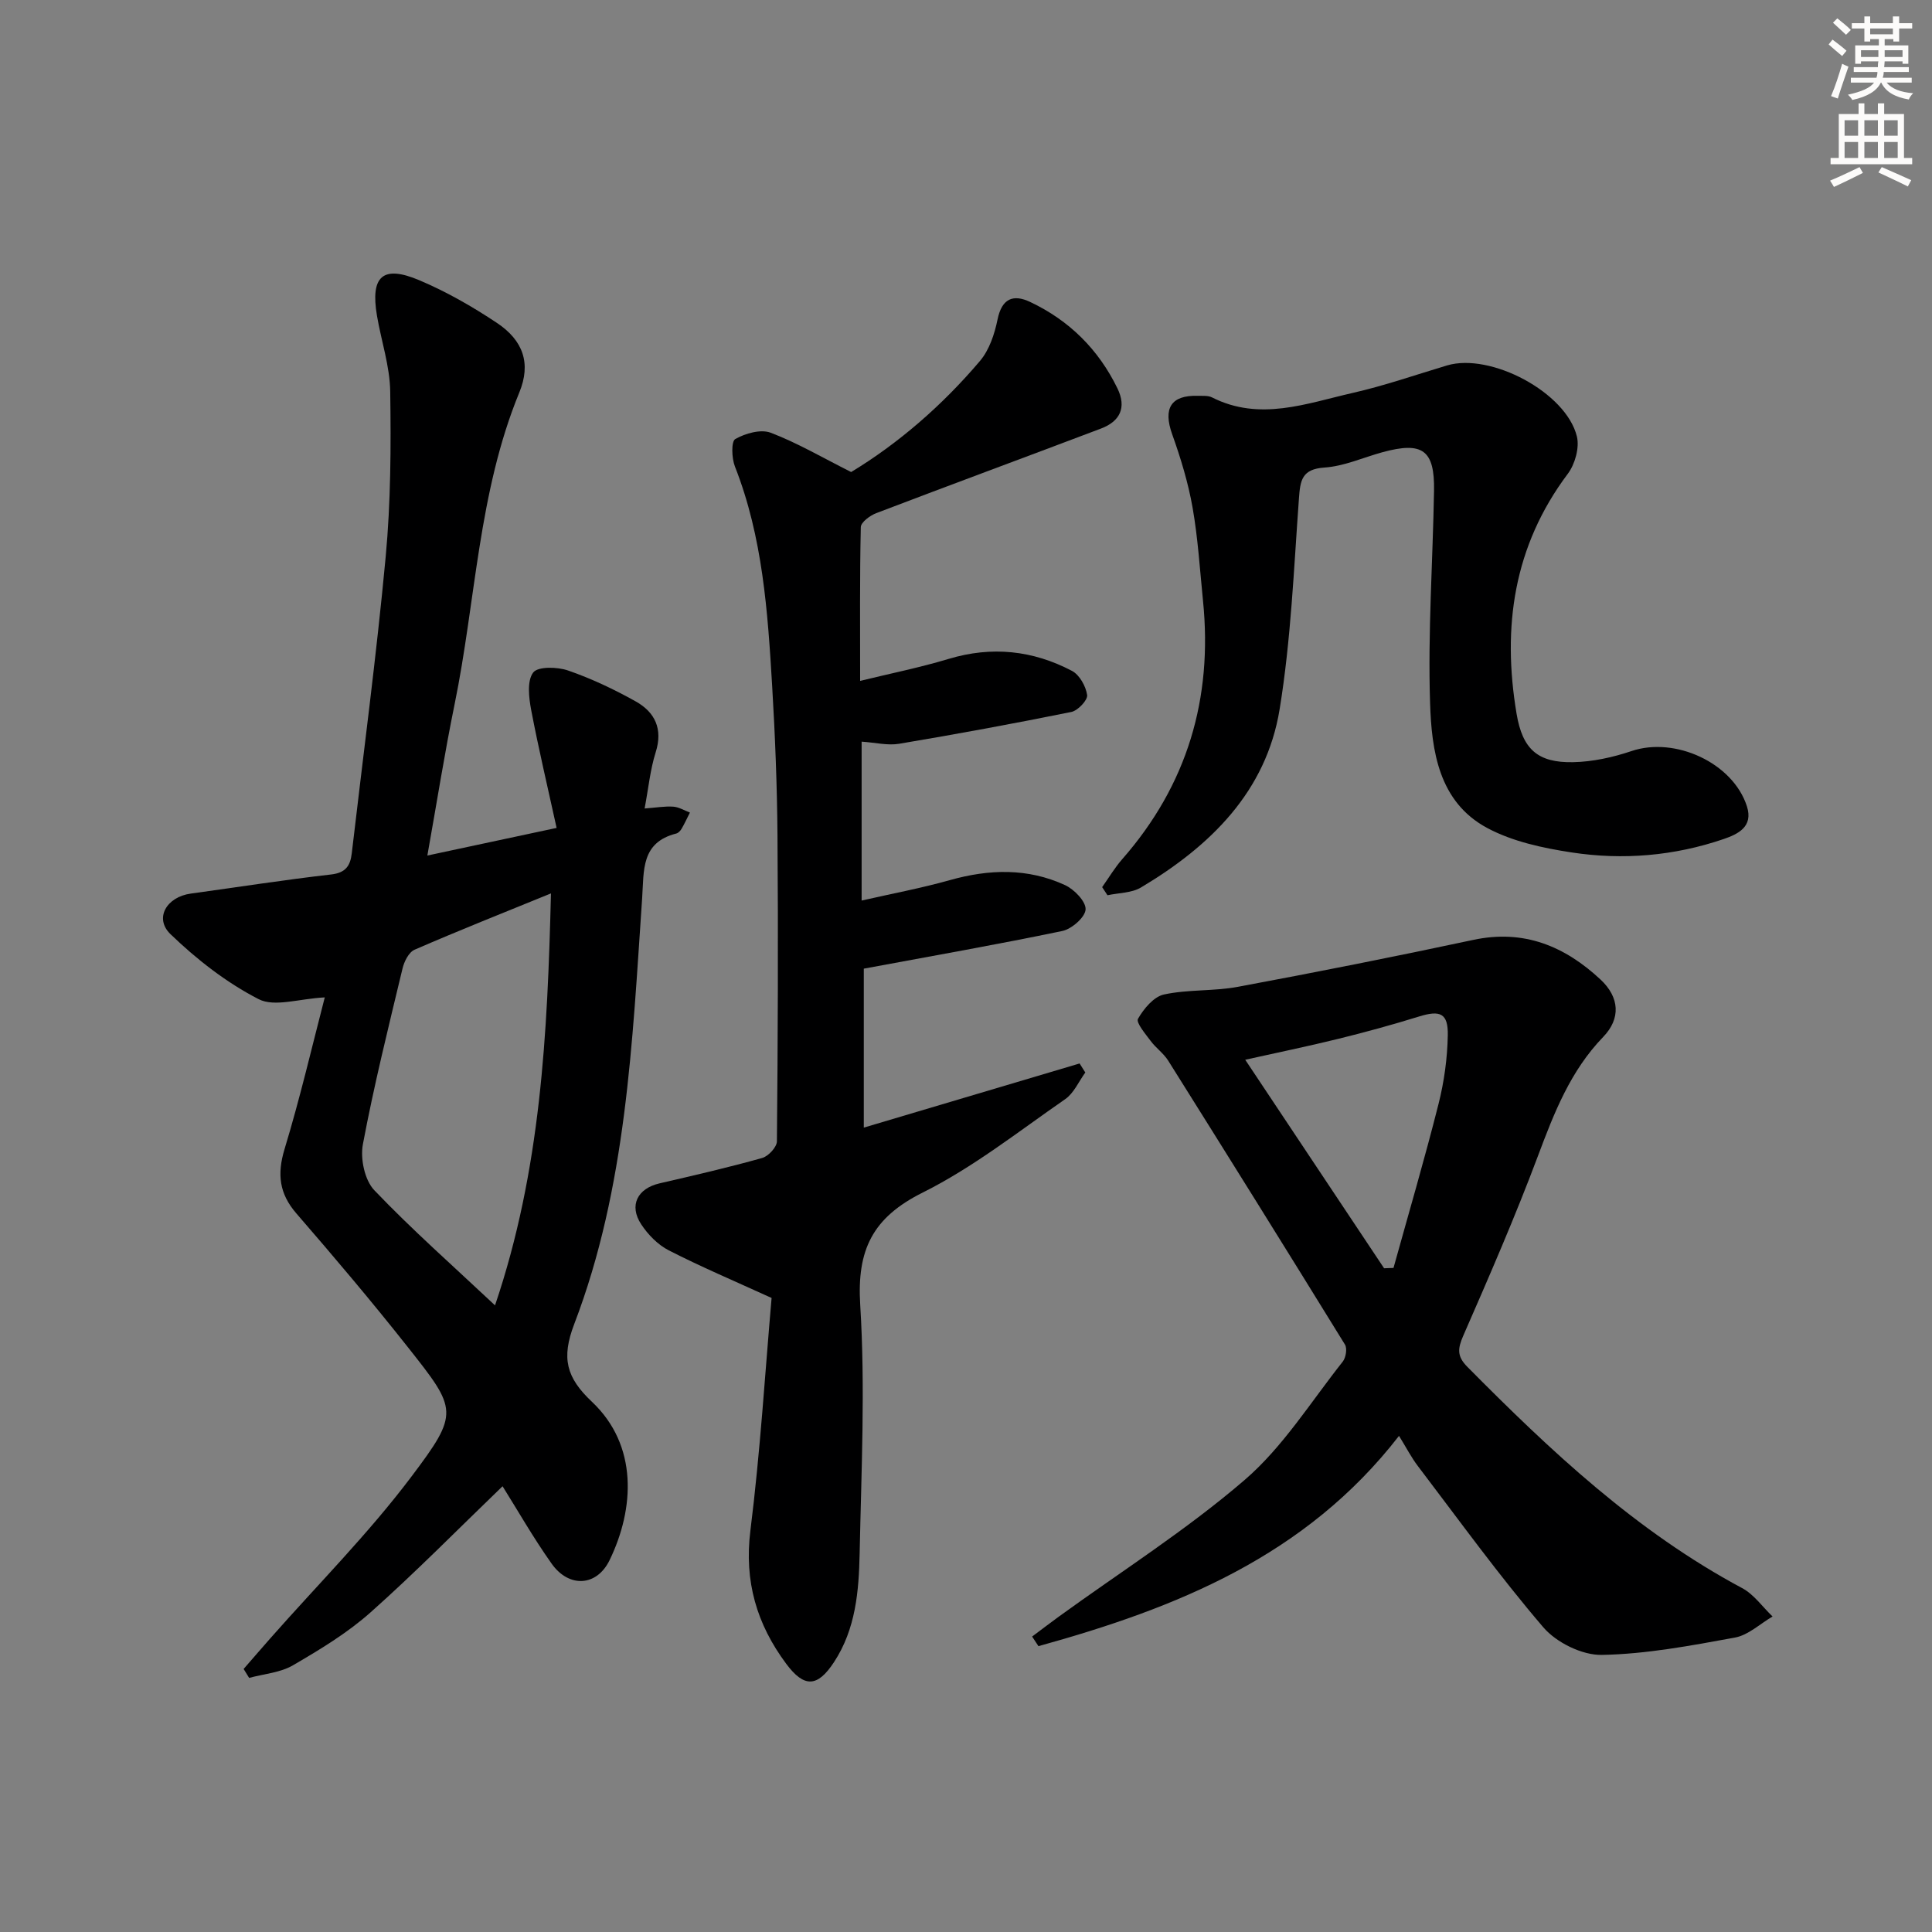
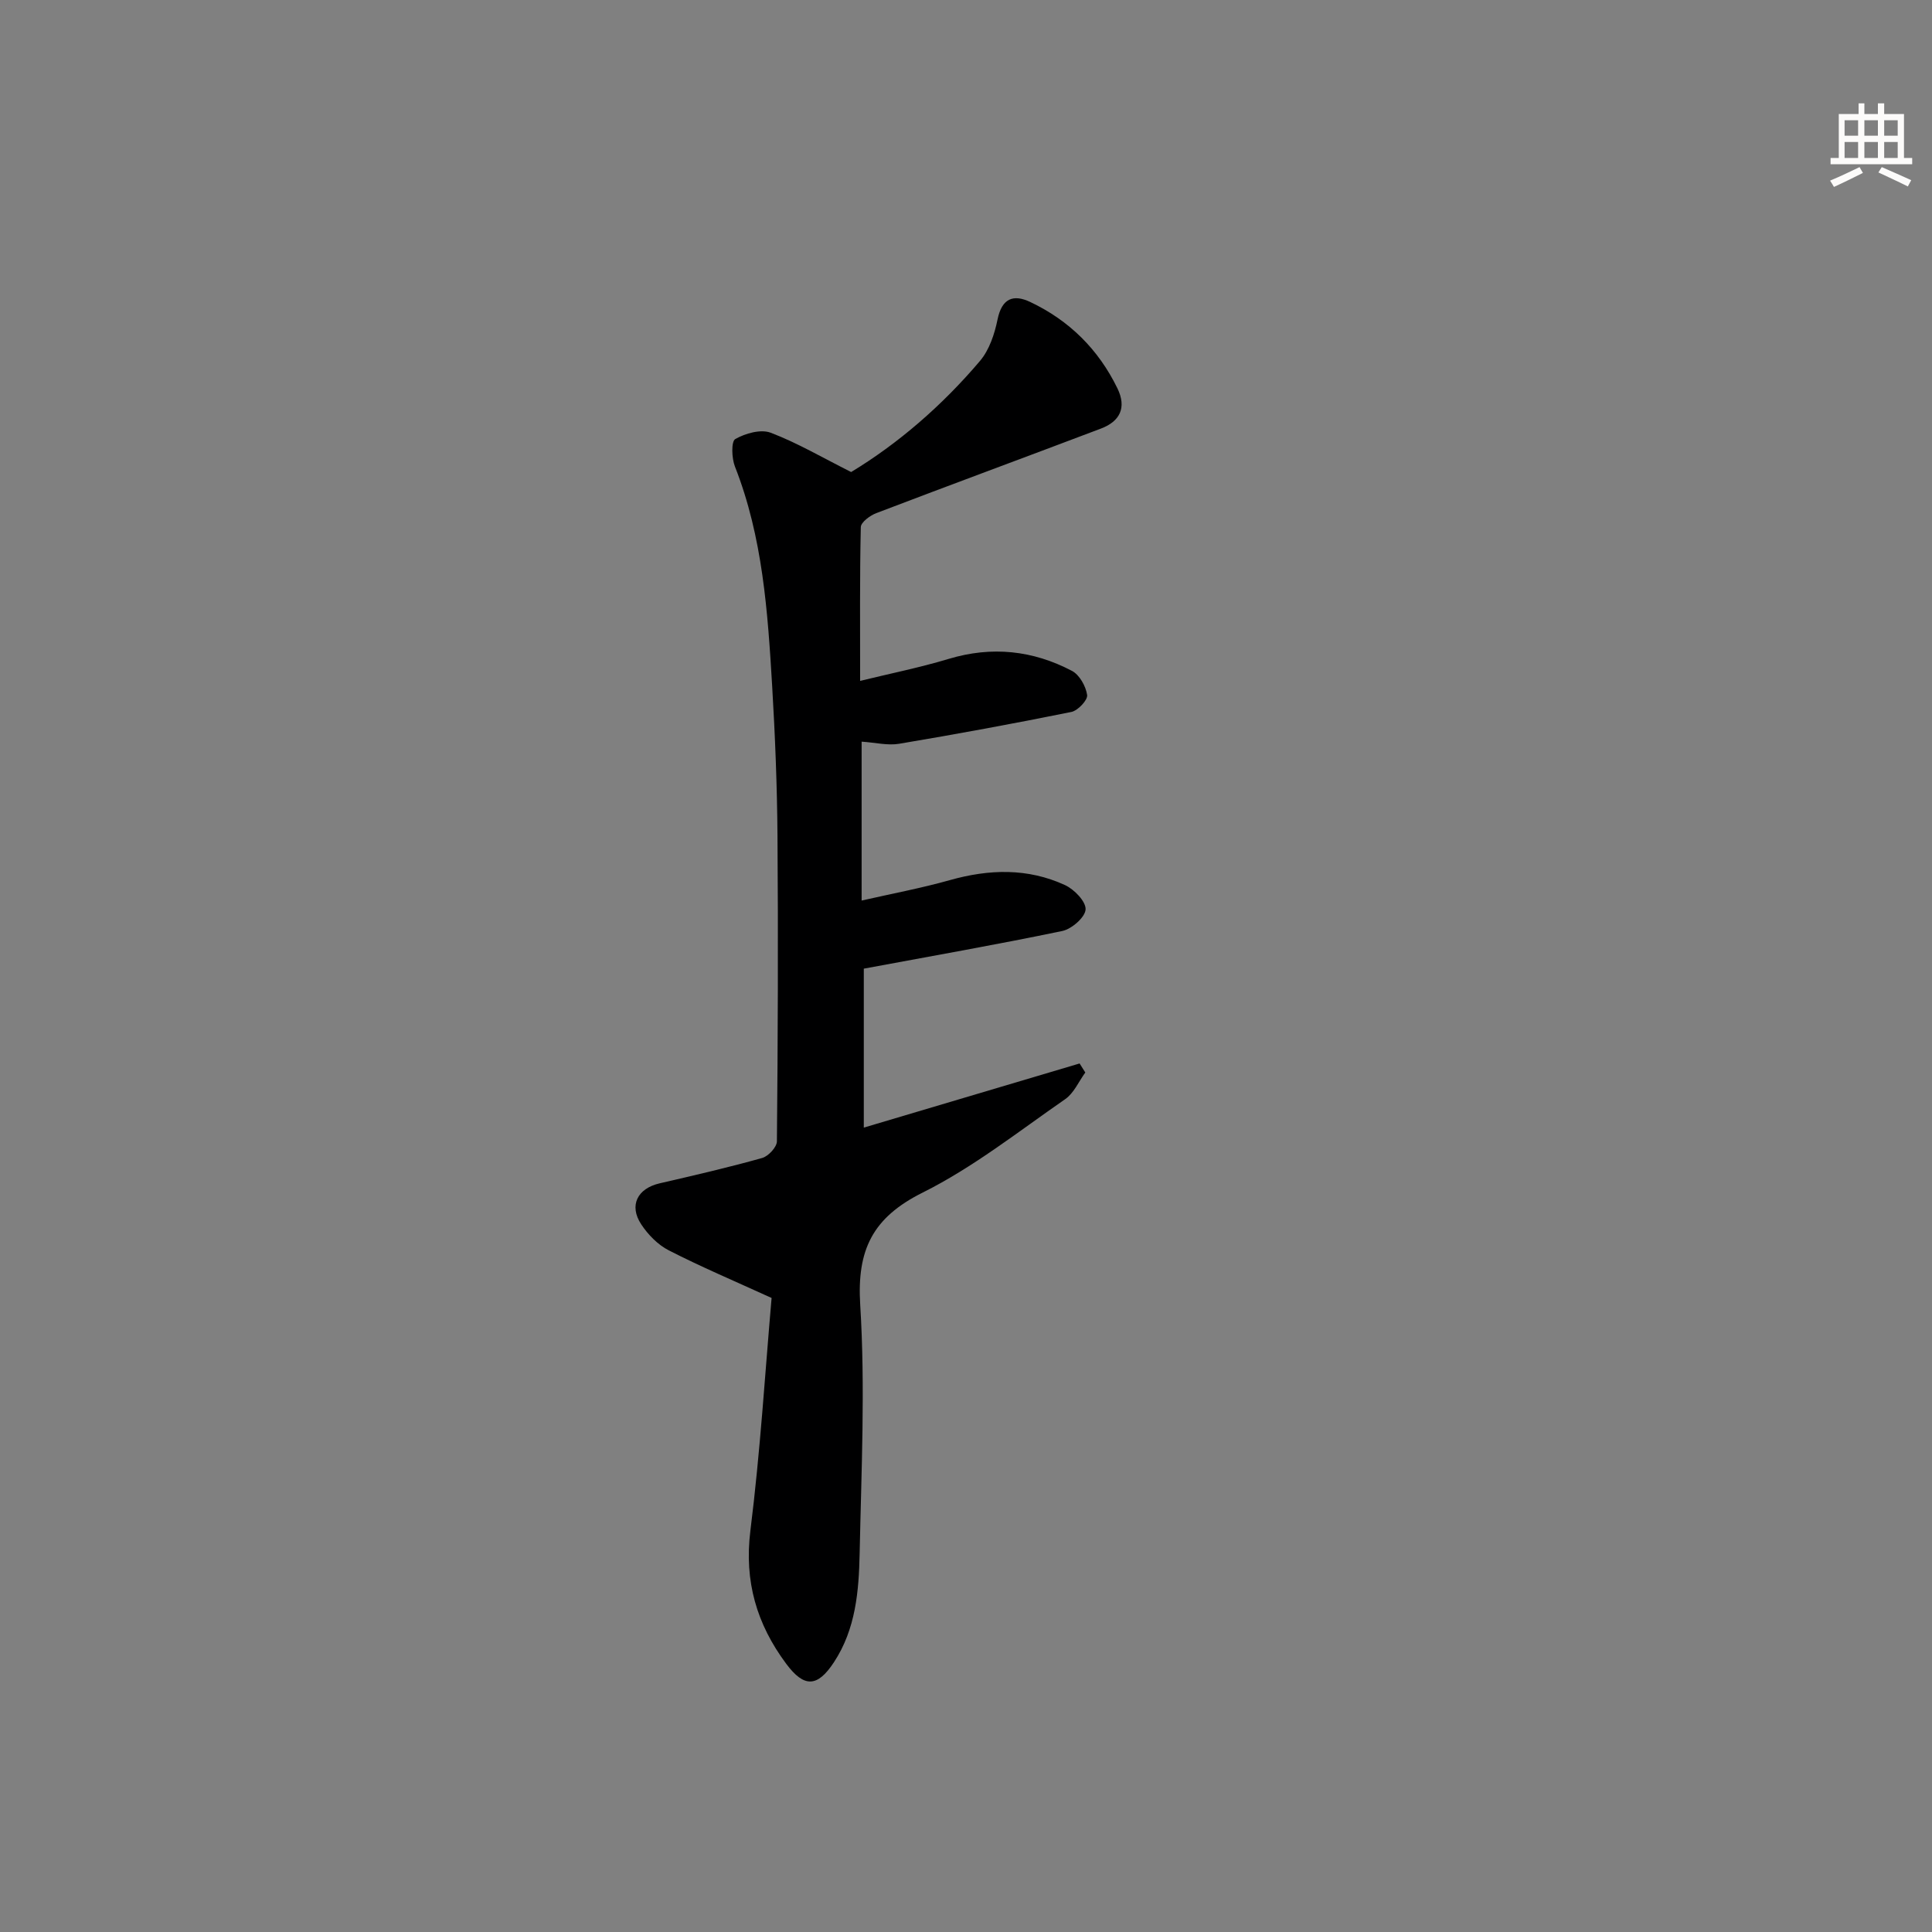
<svg xmlns="http://www.w3.org/2000/svg" enable-background="new 0 0 400 400" viewBox="0 0 400 400">
  <rect x="0" y="0" width="400" height="400" fill="#808080" stroke="none" />
  <g fill="#000001">
-     <path d="m67.24 206.5c-5.3.26-10.4 2.06-13.7.36-6.65-3.41-12.81-8.22-18.23-13.44-3.44-3.31-.81-7.73 4.18-8.41 9.69-1.33 19.36-2.85 29.07-3.96 3.03-.35 3.97-1.81 4.27-4.39 2.38-20.45 5.11-40.86 7.02-61.36 1.06-11.36 1.11-22.84.94-34.26-.08-5.23-1.85-10.43-2.74-15.66-1.39-8.19 1.18-10.56 8.74-7.37 5.62 2.37 11.01 5.46 16.1 8.85 5.41 3.61 7.11 8.36 4.63 14.39-8.53 20.75-8.99 43.1-13.42 64.66-2.06 10.06-3.65 20.21-5.62 31.22 8.85-1.89 17.13-3.66 26.76-5.72-1.84-8.41-3.74-16.39-5.27-24.44-.48-2.55-.88-6.01.42-7.73.97-1.29 5-1.19 7.22-.42 4.83 1.67 9.52 3.89 13.99 6.39 3.99 2.23 5.69 5.69 4.15 10.55-1.13 3.58-1.49 7.4-2.29 11.63 2.42-.18 4.19-.5 5.92-.38 1.18.08 2.31.79 3.46 1.22-.57 1.12-1.09 2.27-1.72 3.35-.24.41-.67.88-1.1.99-7.35 1.86-6.68 7.64-7.07 13.38-2.04 29.81-3.23 59.86-14.06 88.18-2.71 7.07-1.65 11.08 3.66 16.09 9.59 9.04 8.83 22.14 3.66 32.79-2.66 5.48-8.42 5.78-12 .73-3.82-5.39-7.11-11.17-10.16-16.03-9.14 8.8-17.96 17.78-27.35 26.13-4.8 4.27-10.45 7.68-16.04 10.94-2.64 1.54-6.03 1.78-9.08 2.61-.38-.62-.76-1.23-1.14-1.85 1.85-2.12 3.69-4.26 5.55-6.37 9.78-11.09 20.28-21.63 29.15-33.4 10.04-13.32 9.54-13.91-.75-26.92-7.43-9.4-15.17-18.55-23.02-27.61-3.57-4.12-4.02-8.15-2.46-13.32 3.21-10.57 5.72-21.36 8.33-31.42zm46.83-21.53c-9.95 4.06-19.16 7.71-28.24 11.66-1.2.52-2.16 2.46-2.5 3.92-2.9 12.09-5.91 24.17-8.2 36.37-.56 2.99.37 7.43 2.38 9.52 7.77 8.14 16.24 15.61 24.98 23.82 9.49-28 10.86-56.21 11.58-85.29z" />
    <path d="m178.08 140.97c6.18-1.51 12.34-2.75 18.32-4.55 8.93-2.69 17.44-1.78 25.54 2.48 1.56.82 2.88 3.18 3.14 5 .15 1.03-1.91 3.22-3.26 3.5-11.85 2.4-23.74 4.59-35.66 6.59-2.37.4-4.92-.25-7.77-.44v32.9c6.23-1.42 12.33-2.56 18.27-4.23 8.12-2.29 16.12-2.53 23.84 1.03 1.91.88 4.35 3.4 4.26 5.04-.09 1.62-2.87 4.05-4.82 4.46-13.43 2.8-26.96 5.17-41.1 7.8v32.91c15.14-4.5 29.91-8.89 44.68-13.28.39.62.78 1.25 1.18 1.87-1.36 1.87-2.36 4.26-4.15 5.51-9.68 6.7-19.06 14.13-29.52 19.35-10.4 5.19-13.64 11.87-12.93 23.28 1.06 17.08.23 34.29-.12 51.44-.16 7.8-.81 15.65-5.31 22.5-3.41 5.2-6.16 5.36-9.9.33-6.09-8.18-8.72-17.06-7.41-27.56 2.06-16.43 3.06-33 4.39-48.17-7.73-3.53-14.63-6.45-21.29-9.86-2.25-1.15-4.29-3.24-5.7-5.38-2.59-3.93-.78-7.43 3.8-8.49 7.11-1.64 14.22-3.28 21.23-5.25 1.29-.36 3.05-2.25 3.06-3.45.2-21.11.28-42.22.12-63.33-.08-10.31-.49-20.62-1.1-30.91-.92-15.42-1.95-30.83-7.71-45.47-.68-1.72-.79-5.2.07-5.69 2.08-1.18 5.27-2.09 7.33-1.31 5.53 2.1 10.7 5.15 16.66 8.14 9.69-5.86 18.83-13.74 26.69-23.02 1.92-2.27 3.01-5.57 3.62-8.56.89-4.36 3.24-5.3 6.76-3.63 8.08 3.82 14.13 9.81 18.06 17.88 1.95 4.01.52 6.84-3.41 8.33-15.49 5.87-31.04 11.6-46.52 17.51-1.29.49-3.17 1.88-3.2 2.89-.23 10.28-.14 20.55-.14 31.84z" />
-     <path d="m289.65 297.28c-19.37 25-46.23 35.67-74.65 43.54-.44-.66-.87-1.33-1.31-1.99 1.84-1.37 3.66-2.77 5.52-4.12 12.9-9.36 26.46-17.95 38.5-28.32 7.92-6.82 13.69-16.16 20.29-24.48.65-.82.96-2.72.46-3.53-12.11-19.65-24.33-39.24-36.6-58.79-.96-1.52-2.56-2.63-3.64-4.09-1.09-1.46-3.06-3.79-2.61-4.57 1.19-2.08 3.25-4.57 5.37-5.03 4.98-1.08 10.28-.65 15.31-1.59 16.27-3.03 32.52-6.25 48.71-9.71 10.49-2.25 18.96 1.29 26.38 8.21 3.93 3.67 4.22 8.07.54 11.88-6.8 7.04-10.17 15.74-13.52 24.68-4.71 12.56-10.07 24.88-15.45 37.18-1.16 2.66-1.32 4.25.83 6.42 17.25 17.43 35.03 34.13 56.91 45.83 2.45 1.31 4.22 3.89 6.3 5.88-2.58 1.5-5.01 3.85-7.78 4.36-9.12 1.67-18.35 3.42-27.57 3.59-4.07.08-9.4-2.55-12.11-5.71-9.16-10.69-17.42-22.15-25.96-33.37-1.37-1.79-2.42-3.85-3.92-6.27zm-3.09-34.7c.65-.02 1.3-.05 1.95-.07 3.14-11.31 6.45-22.57 9.32-33.94 1.17-4.62 1.83-9.47 1.92-14.22.09-4.59-1.59-5.24-5.93-3.9-5.53 1.71-11.12 3.25-16.74 4.63-6.3 1.55-12.66 2.86-19.27 4.33 9.86 14.82 19.3 29 28.75 43.17z" />
-     <path d="m228.19 183.67c1.37-1.93 2.59-4 4.14-5.77 13.49-15.38 18.78-33.29 16.74-53.51-.65-6.44-1.04-12.93-2.16-19.3-.91-5.16-2.46-10.25-4.23-15.2-1.9-5.33-.27-8.1 5.31-7.94.99.03 2.12-.09 2.95.33 9.87 4.99 19.5 1.26 29.08-.92 6.61-1.5 13.06-3.75 19.57-5.7 9.02-2.69 24.66 5.57 26.89 14.71.56 2.32-.39 5.73-1.88 7.72-11.25 14.98-13.62 31.75-10.61 49.68 1.23 7.33 4.35 10.18 11.71 10.03 4.05-.08 8.23-1 12.09-2.3 9.01-3.05 21 2.44 23.89 11.44 1.36 4.23-1.85 5.76-4.83 6.78-10.22 3.49-20.83 4.39-31.44 2.77-5.97-.91-12.24-2.25-17.49-5.06-10.07-5.4-11.53-16.02-11.84-25.94-.47-14.6.57-29.25.82-43.87.15-8.46-2.38-10.26-10.69-7.99-4 1.1-7.94 2.9-11.99 3.17-4.71.32-5.02 2.66-5.29 6.43-1.06 14.55-1.65 29.21-3.99 43.57-2.78 17.11-14.36 28.38-28.71 36.94-1.94 1.16-4.61 1.11-6.94 1.61-.37-.56-.73-1.12-1.1-1.68z" />
  </g>
-   <path d="m378.6 9.2.8-1c.9.7 1.9 1.4 2.9 2.3l-.9 1.1c-1.1-.9-2-1.7-2.8-2.4zm.5 10.7c.9-2.1 1.6-4.3 2.3-6.7.4.2.8.4 1.3.6-.7 2.1-1.5 4.3-2.2 6.6zm.4-15.2.9-.9c1 .8 2 1.6 2.8 2.4l-1 1c-1-.9-1.9-1.8-2.7-2.5zm12.5-1.3h1.2v1.4h2.7v1.1h-2.7v2.7h-1.2v-.5h-1.8v1.3h4.9v3.8h-1.2v-.5h-3.7c0 .4-.1.9-.1 1.2h5.1v1h-5.2c0 .5-.1.9-.2 1.2h6v1h-5.2c1.1 1.3 2.9 2 5.5 2.2-.4.4-.7.8-.9 1.3-2.9-.5-4.8-1.6-5.7-3.5h-.1c-.8 1.7-2.7 2.9-5.9 3.6-.2-.4-.6-.8-.9-1.1 2.8-.6 4.6-1.4 5.4-2.5h-4.8v-1h5.3c.1-.3.2-.7.2-1.2h-4.9v-1h5c0-.4 0-.8.1-1.2h-3.6v.5h-1.2v-3.8h4.9v-1.3h-1.8v.5h-1.2v-2.7h-2.6v-1.1h2.6v-1.4h1.2v1.4h4.7v-1.4zm-6.7 8.4h3.6c0-.4 0-.9 0-1.4h-3.6zm1.9-4.7h4.7v-1.2h-4.7zm6.7 3.3h-3.7v1.4h3.7z" fill="#fcfbfa" />
  <path d="m384.7 21.4h1.3v2.2h2.8v-2.2h1.3v2.2h4.1v9.1h1.7v1.3h-16.9v-1.3h1.7v-9.1h4.1v-2.2zm.3 13.2.7 1.2c-1.8.9-3.8 1.9-6 2.9-.2-.4-.5-.8-.8-1.3 2.4-1 4.4-2 6.1-2.8zm-3.1-6.5h2.8v-3.2h-2.8zm0 4.6h2.8v-3.3h-2.8zm4.1-4.6h2.8v-3.2h-2.8zm0 4.6h2.8v-3.3h-2.8zm3.6 1.9c2.1.9 4.1 1.8 6.1 2.7l-.7 1.3c-2.2-1.1-4.2-2-6.1-2.9zm3.3-9.7h-2.8v3.2h2.8zm-2.8 7.8h2.8v-3.3h-2.8z" fill="#fcfbfa" />
</svg>